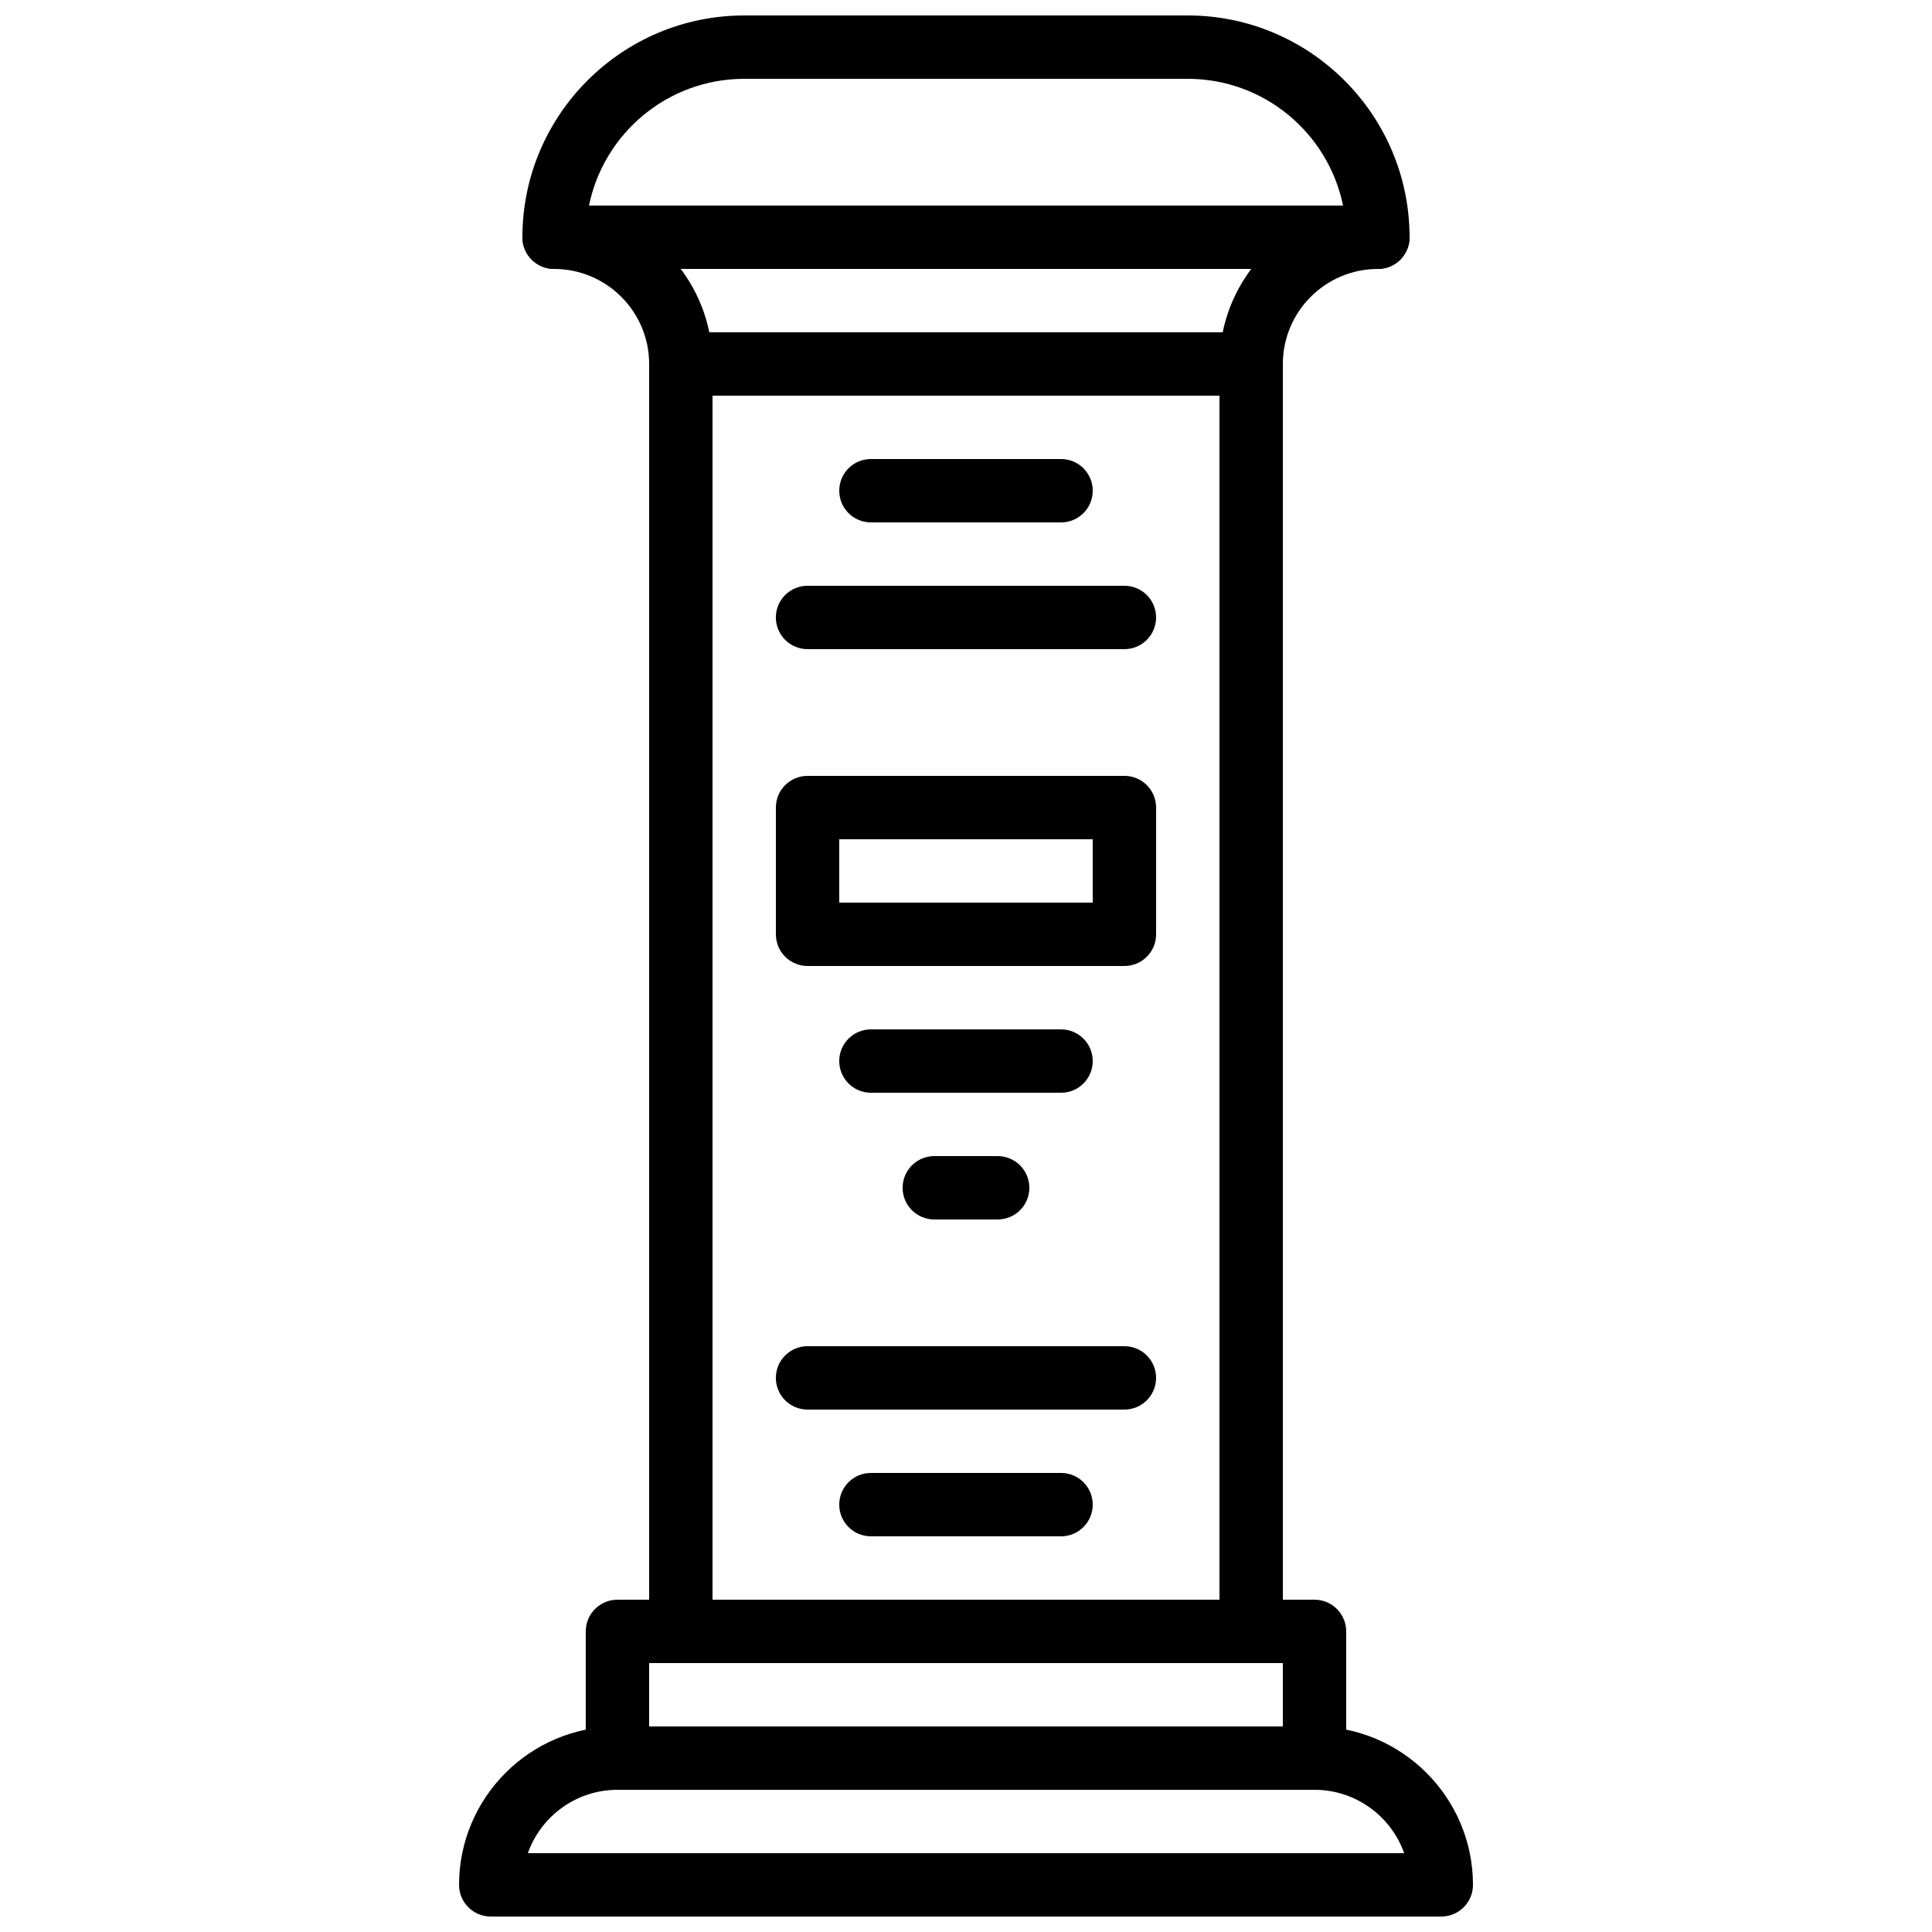
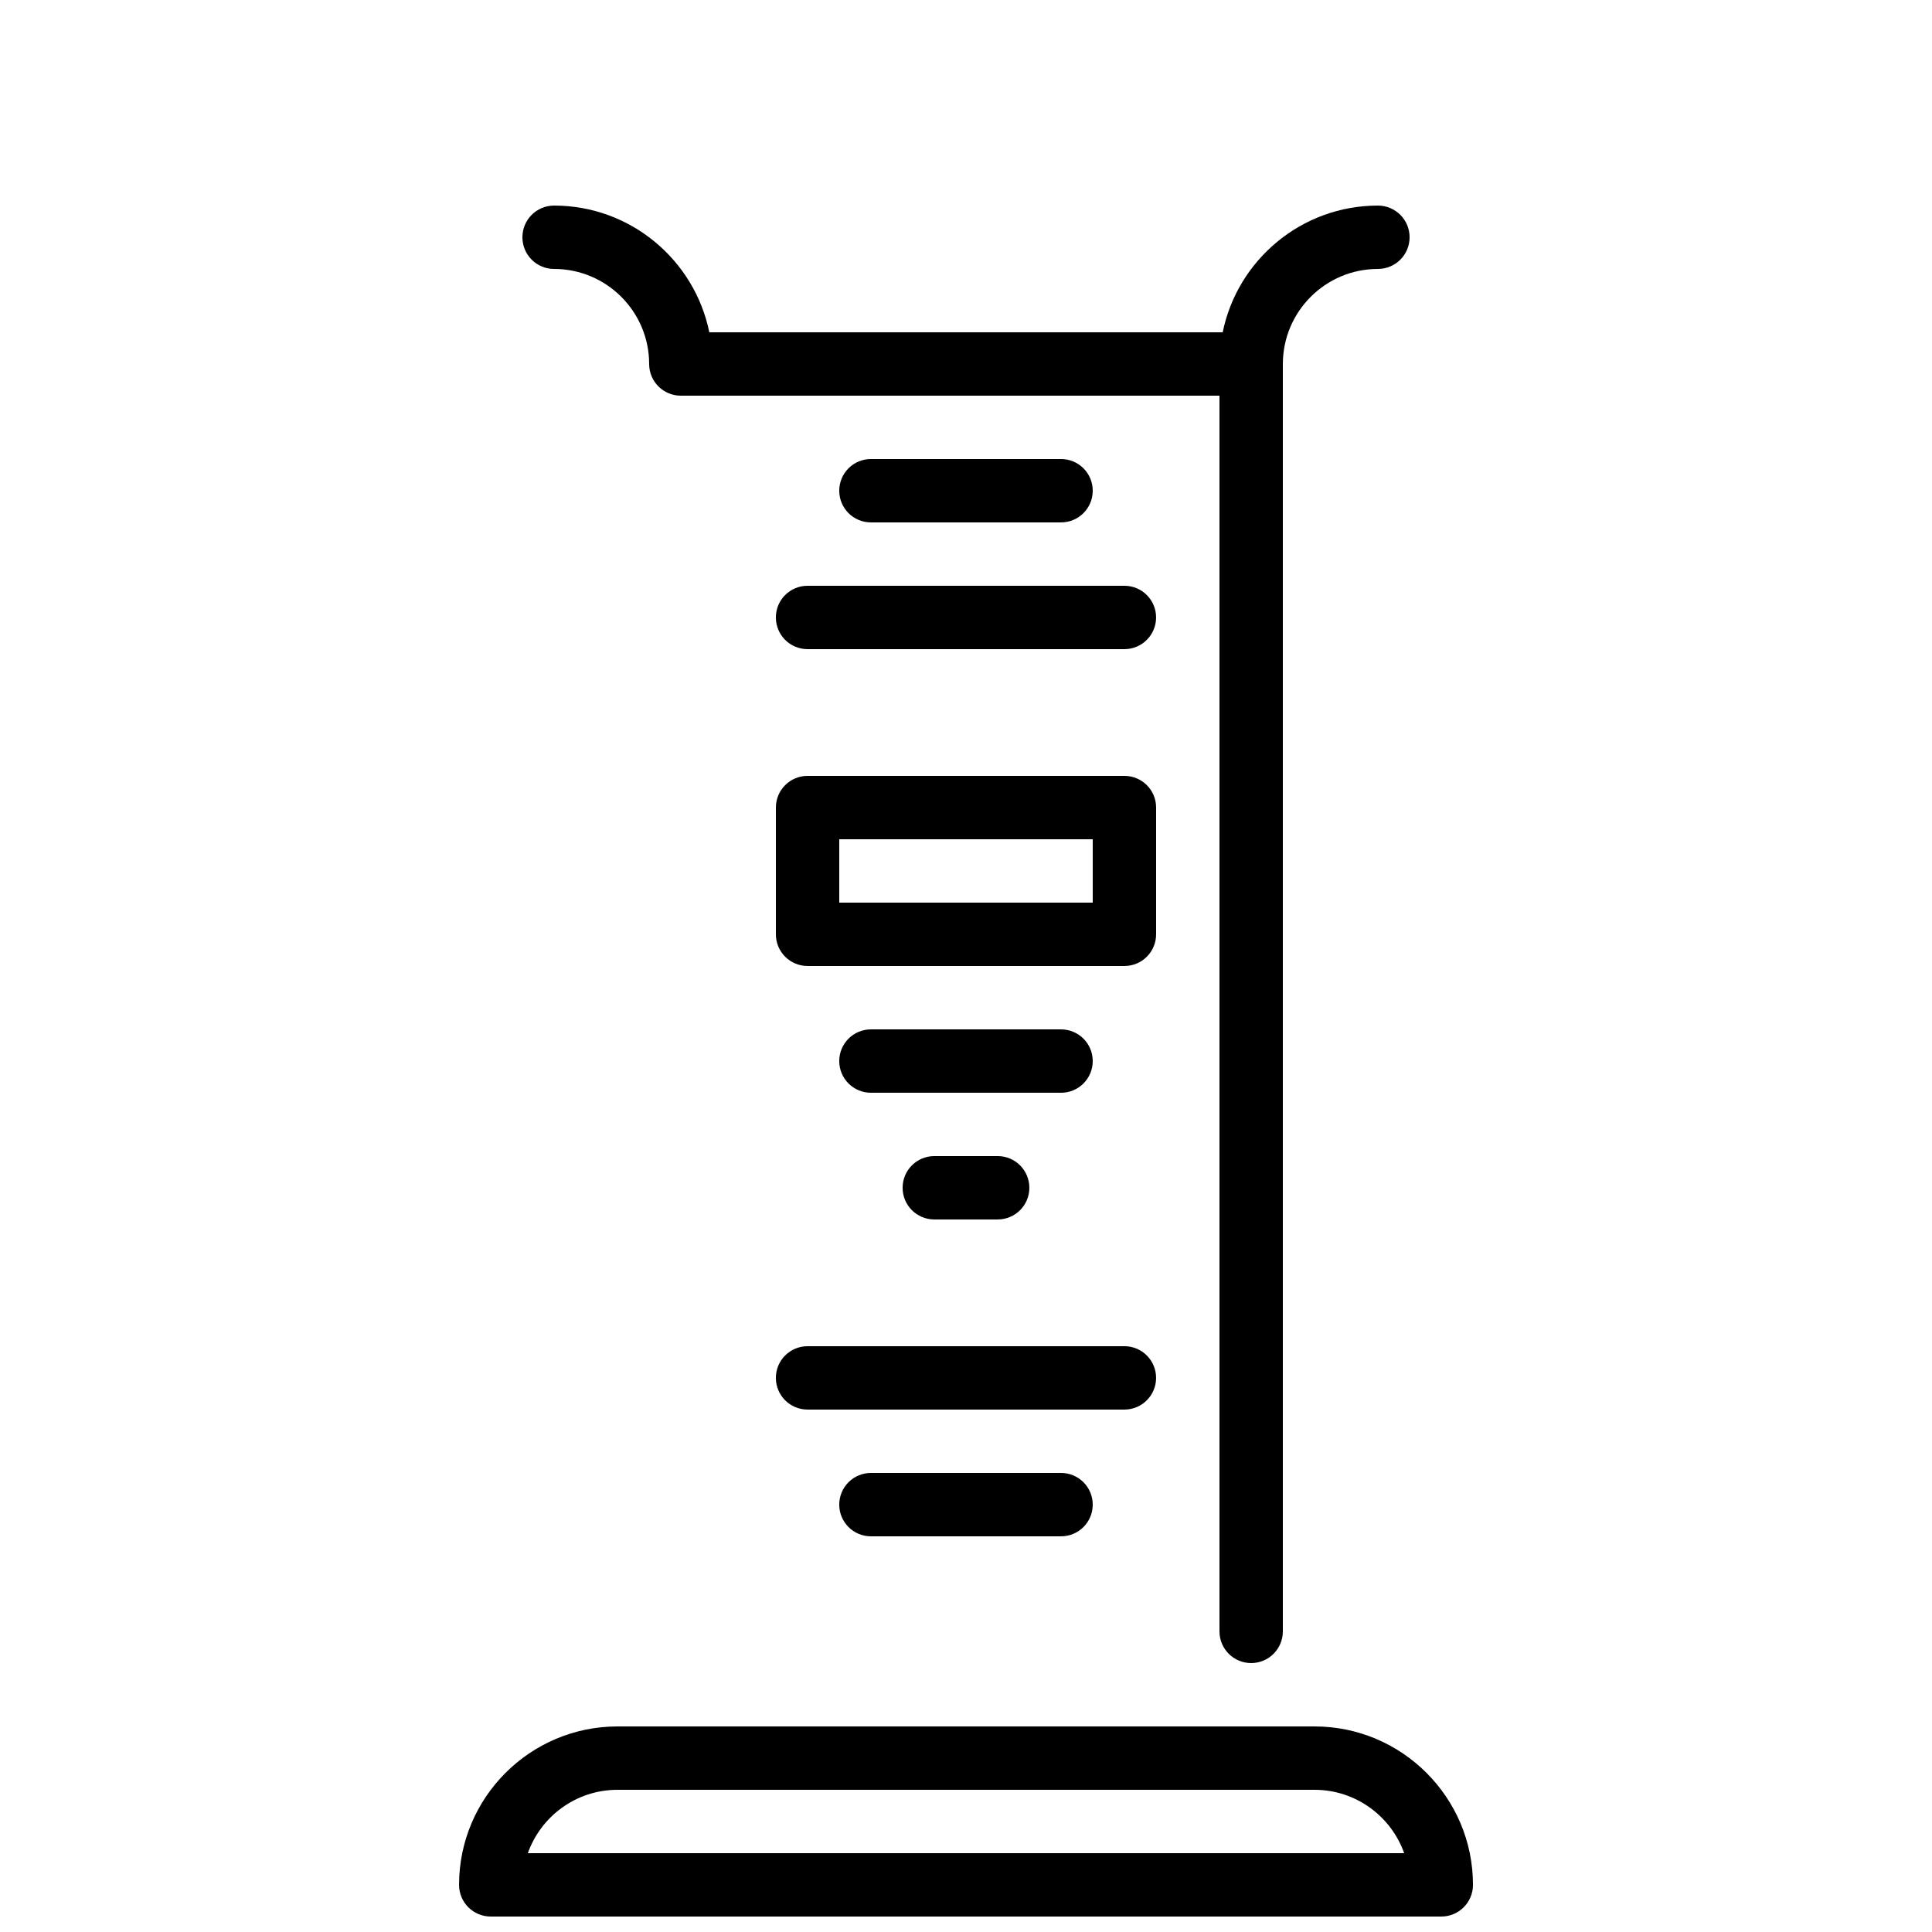
<svg xmlns="http://www.w3.org/2000/svg" width="800px" height="800px" version="1.1" viewBox="144 144 512 512">
  <defs>
    <clipPath id="b">
      <path d="m265 601h270v50.902h-270z" />
    </clipPath>
    <clipPath id="a">
-       <path d="m282 148.09h236v67.906h-236z" />
-     </clipPath>
+       </clipPath>
  </defs>
  <g clip-path="url(#b)">
    <path d="m283.88 635.11h232.24c-3.469-9.773-12.805-16.793-23.754-16.793h-184.73c-10.949 0-20.285 7.019-23.754 16.793m242.07 16.793h-251.9c-4.644 0-8.398-3.754-8.398-8.395 0-23.152 18.836-41.984 41.984-41.984h184.73c23.148 0 41.984 18.832 41.984 41.984 0 4.641-3.754 8.395-8.398 8.395" fill-rule="evenodd" />
  </g>
-   <path d="m492.36 618.32c-4.641 0-8.395-3.754-8.395-8.398v-25.188h-167.94v25.188c0 4.644-3.754 8.398-8.398 8.398-4.641 0-8.395-3.754-8.395-8.398v-33.586c0-4.644 3.754-8.398 8.395-8.398h184.73c4.644 0 8.398 3.754 8.398 8.398v33.586c0 4.644-3.754 8.398-8.398 8.398" fill-rule="evenodd" />
  <g clip-path="url(#a)">
    <path d="m300.08 198.48h199.84c-3.902-19.137-20.867-33.59-41.145-33.59h-117.55c-20.277 0-37.23 14.453-41.137 33.59m209.07 16.793h-218.32c-4.633 0-8.395-3.754-8.395-8.398 0-32.402 26.375-58.777 58.777-58.777h117.55c32.41 0 58.777 26.375 58.777 58.777 0 4.644-3.754 8.398-8.395 8.398" fill-rule="evenodd" />
  </g>
  <path d="m475.57 248.86h-151.14c-4.644 0-8.398-3.754-8.398-8.398 0-13.887-11.301-25.188-25.191-25.188-4.644 0-8.395-3.754-8.395-8.398 0-4.644 3.75-8.395 8.395-8.395 20.277 0 37.242 14.449 41.137 33.586h136.05c3.894-19.137 20.855-33.586 41.133-33.586 4.644 0 8.398 3.75 8.398 8.395 0 4.644-3.754 8.398-8.398 8.398-13.887 0-25.188 11.301-25.188 25.188 0 4.644-3.754 8.398-8.398 8.398" fill-rule="evenodd" />
  <path d="m475.57 584.73c-4.644 0-8.395-3.754-8.395-8.398v-335.88c0-4.641 3.75-8.395 8.395-8.395 4.644 0 8.398 3.754 8.398 8.395v335.88c0 4.644-3.754 8.398-8.398 8.398" fill-rule="evenodd" />
-   <path d="m324.43 584.73c-4.644 0-8.398-3.754-8.398-8.398v-335.88c0-4.641 3.754-8.395 8.398-8.395 4.641 0 8.395 3.754 8.395 8.395v335.88c0 4.644-3.754 8.398-8.395 8.398" fill-rule="evenodd" />
  <path d="m366.41 383.2h67.176v-16.793h-67.176zm75.574 16.797h-83.969c-4.644 0-8.398-3.754-8.398-8.398v-33.586c0-4.644 3.754-8.398 8.398-8.398h83.969c4.641 0 8.395 3.754 8.395 8.398v33.586c0 4.644-3.754 8.398-8.395 8.398z" fill-rule="evenodd" />
  <path d="m425.19 433.59h-50.383c-4.644 0-8.398-3.754-8.398-8.398 0-4.641 3.754-8.395 8.398-8.395h50.383c4.641 0 8.395 3.754 8.395 8.395 0 4.644-3.754 8.398-8.395 8.398" fill-rule="evenodd" />
  <path d="m408.39 467.17h-16.793c-4.641 0-8.395-3.754-8.395-8.395 0-4.644 3.754-8.398 8.395-8.398h16.793c4.644 0 8.398 3.754 8.398 8.398 0 4.641-3.754 8.395-8.398 8.395" fill-rule="evenodd" />
  <path d="m425.19 282.44h-50.383c-4.644 0-8.398-3.75-8.398-8.395s3.754-8.398 8.398-8.398h50.383c4.641 0 8.395 3.754 8.395 8.398s-3.754 8.395-8.395 8.395" fill-rule="evenodd" />
  <path d="m441.98 316.03h-83.969c-4.644 0-8.398-3.754-8.398-8.398 0-4.644 3.754-8.395 8.398-8.395h83.969c4.641 0 8.395 3.75 8.395 8.395 0 4.644-3.754 8.398-8.395 8.398" fill-rule="evenodd" />
  <path d="m441.98 517.55h-83.969c-4.644 0-8.398-3.754-8.398-8.398 0-4.641 3.754-8.395 8.398-8.395h83.969c4.641 0 8.395 3.754 8.395 8.395 0 4.644-3.754 8.398-8.395 8.398" fill-rule="evenodd" />
  <path d="m425.19 551.14h-50.383c-4.644 0-8.398-3.754-8.398-8.395 0-4.644 3.754-8.398 8.398-8.398h50.383c4.641 0 8.395 3.754 8.395 8.398 0 4.641-3.754 8.395-8.395 8.395" fill-rule="evenodd" />
</svg>